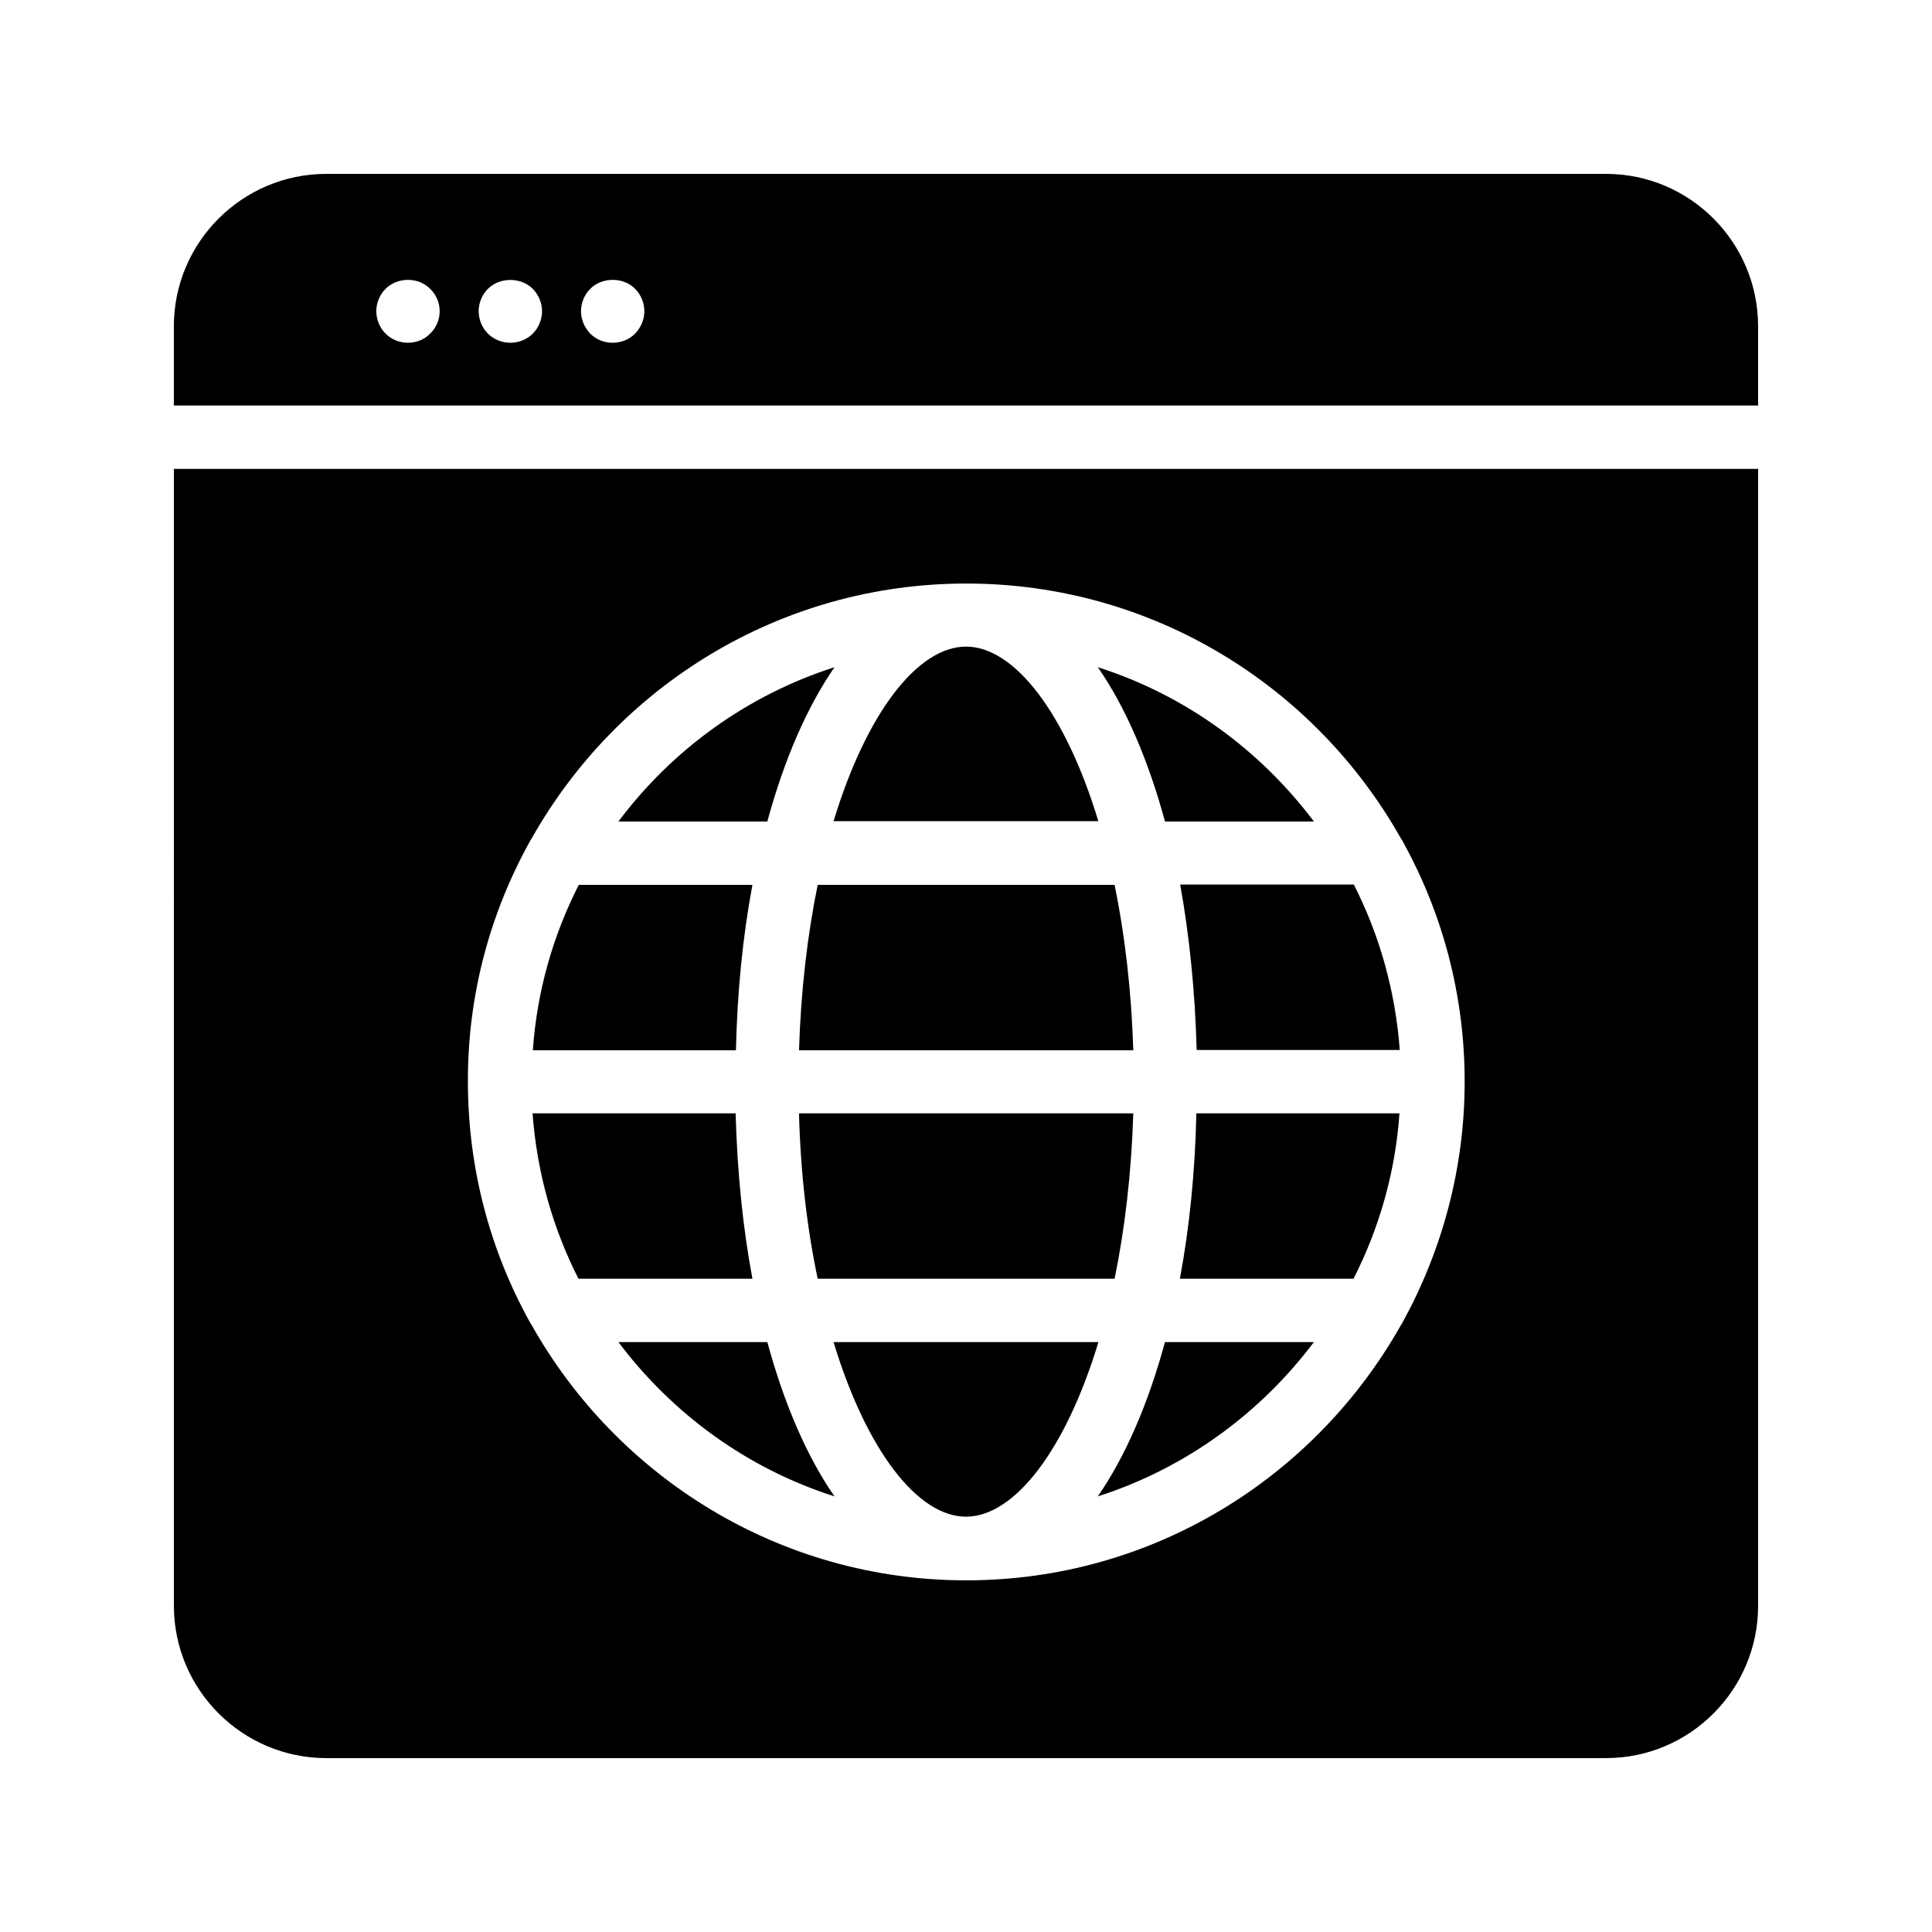
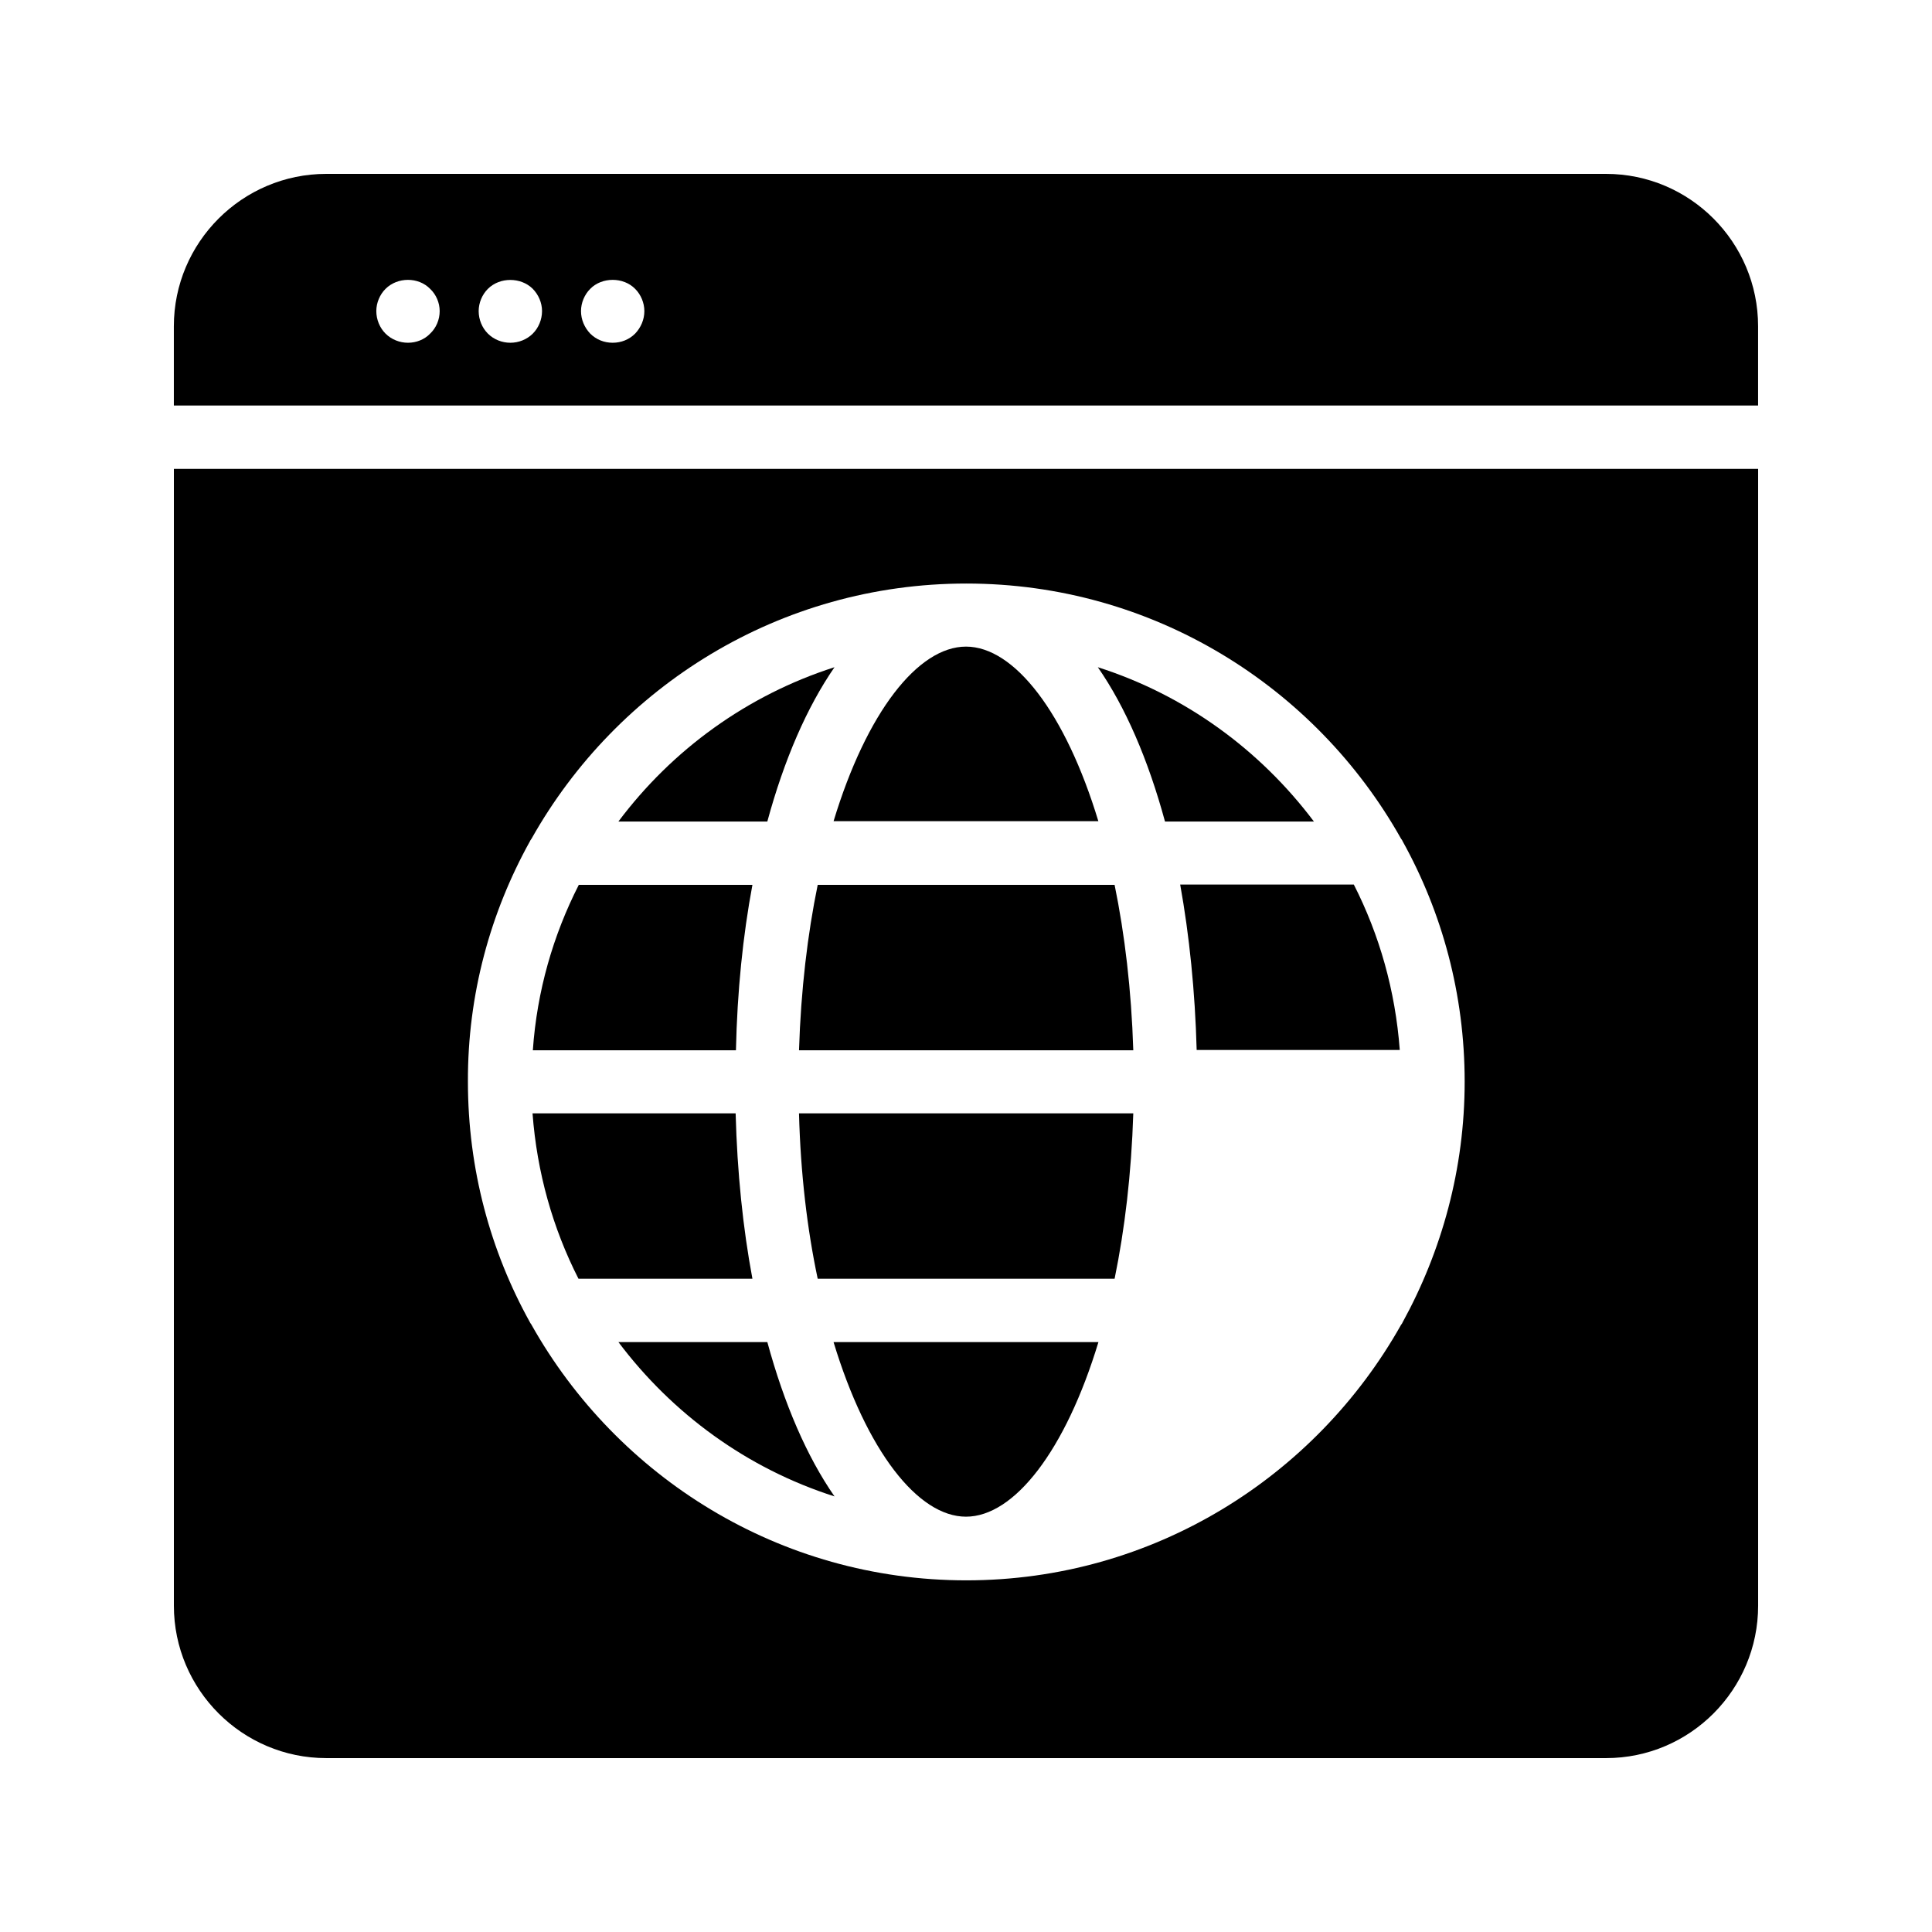
<svg xmlns="http://www.w3.org/2000/svg" fill="#000000" width="800px" height="800px" version="1.1" viewBox="144 144 512 512">
  <g>
    <path d="m461.13 422.25h53.824c-1.176-15.703-5.375-30.48-12.176-43.832h-46.016c2.434 13.52 3.945 28.297 4.367 43.832z" />
    <path d="m435.1 361.71c-8.734-28.887-22.336-46.352-35.098-46.352s-26.367 17.465-35.098 46.266h70.195z" />
    <path d="m343.4 482.88c-2.519-13.434-4.031-28.215-4.449-43.832h-53.824c1.176 15.703 5.375 30.48 12.176 43.832z" />
    <path d="m343.4 378.5h-46.016c-6.801 13.352-11.082 28.129-12.176 43.832h53.824c0.34-15.621 1.852-30.398 4.367-43.832z" />
    <path d="m569.61 190.08h-339.15c-22.25 0-40.387 18.137-40.387 40.387v20.992h419.84v-20.992c0-22.25-18.051-40.387-40.305-40.387zm-311.61 42.32c-1.512 1.594-3.695 2.434-5.879 2.434s-4.367-0.84-5.961-2.434c-1.512-1.512-2.434-3.695-2.434-5.961 0-2.184 0.922-4.367 2.434-5.879 3.191-3.191 8.734-3.191 11.84 0 1.594 1.512 2.519 3.695 2.519 5.879 0 2.266-0.922 4.449-2.519 5.961zm27.207 0c-1.594 1.594-3.777 2.434-5.961 2.434s-4.367-0.84-5.961-2.434c-1.512-1.512-2.434-3.695-2.434-5.961 0-2.184 0.922-4.367 2.434-5.879 3.191-3.191 8.734-3.106 11.84-0.082 1.594 1.594 2.519 3.777 2.519 5.961-0.004 2.266-0.926 4.449-2.438 5.961zm27.121 0c-1.594 1.594-3.695 2.434-5.961 2.434s-4.367-0.84-5.961-2.434c-1.512-1.594-2.434-3.695-2.434-5.961 0-2.184 0.922-4.367 2.434-5.879 3.106-3.191 8.816-3.191 11.922 0 1.512 1.512 2.434 3.695 2.434 5.879 0 2.266-0.922 4.363-2.434 5.961z" />
    <path d="m360.7 482.88h78.68c2.688-13.098 4.449-27.793 4.953-43.832h-88.59c0.422 16.039 2.184 30.734 4.957 43.832z" />
    <path d="m364.9 499.67c8.734 28.801 22.336 46.266 35.098 46.266 12.762 0 26.367-17.465 35.098-46.266z" />
    <path d="m439.38 378.5h-78.68c-2.688 13.098-4.449 27.793-4.953 43.832h88.586c-0.504-16.039-2.266-30.734-4.953-43.832z" />
    <path d="m307.89 499.67c14.273 18.977 34.09 33.504 57.266 40.891-7.305-10.496-13.352-24.52-17.801-40.891z" />
-     <path d="m434.93 540.56c23.09-7.391 42.992-21.914 57.266-40.891h-39.465c-4.449 16.371-10.496 30.309-17.801 40.891z" />
-     <path d="m456.68 482.88h46.016c6.801-13.352 11.082-28.129 12.176-43.832h-53.824c-0.336 15.617-1.848 30.398-4.367 43.832z" />
    <path d="m492.2 361.71c-14.273-18.977-34.09-33.504-57.266-40.891 7.305 10.496 13.352 24.52 17.801 40.891z" />
    <path d="m365.15 320.82c-23.09 7.391-42.992 21.832-57.266 40.891h39.465c4.449-16.371 10.496-30.312 17.801-40.891z" />
    <path d="m190.08 569.53c0 22.25 18.137 40.387 40.387 40.387h339.15c22.25 0 40.305-18.137 40.305-40.391v-301.27h-419.84zm94.379-202.62c0.082-0.25 0.336-0.504 0.418-0.672 22.672-40.305 65.746-67.594 115.2-67.594s92.531 27.289 115.2 67.594c0.168 0.25 0.336 0.418 0.418 0.672 10.496 18.895 16.457 40.641 16.457 63.73 0 23.09-6.047 44.84-16.457 63.816-0.082 0.25-0.25 0.418-0.418 0.672-22.672 40.305-65.746 67.68-115.2 67.68s-92.531-27.375-115.2-67.68c-0.082-0.25-0.336-0.418-0.418-0.672-10.496-18.895-16.457-40.641-16.457-63.816-0.082-23.09 5.961-44.836 16.457-63.73z" />
  </g>
</svg>